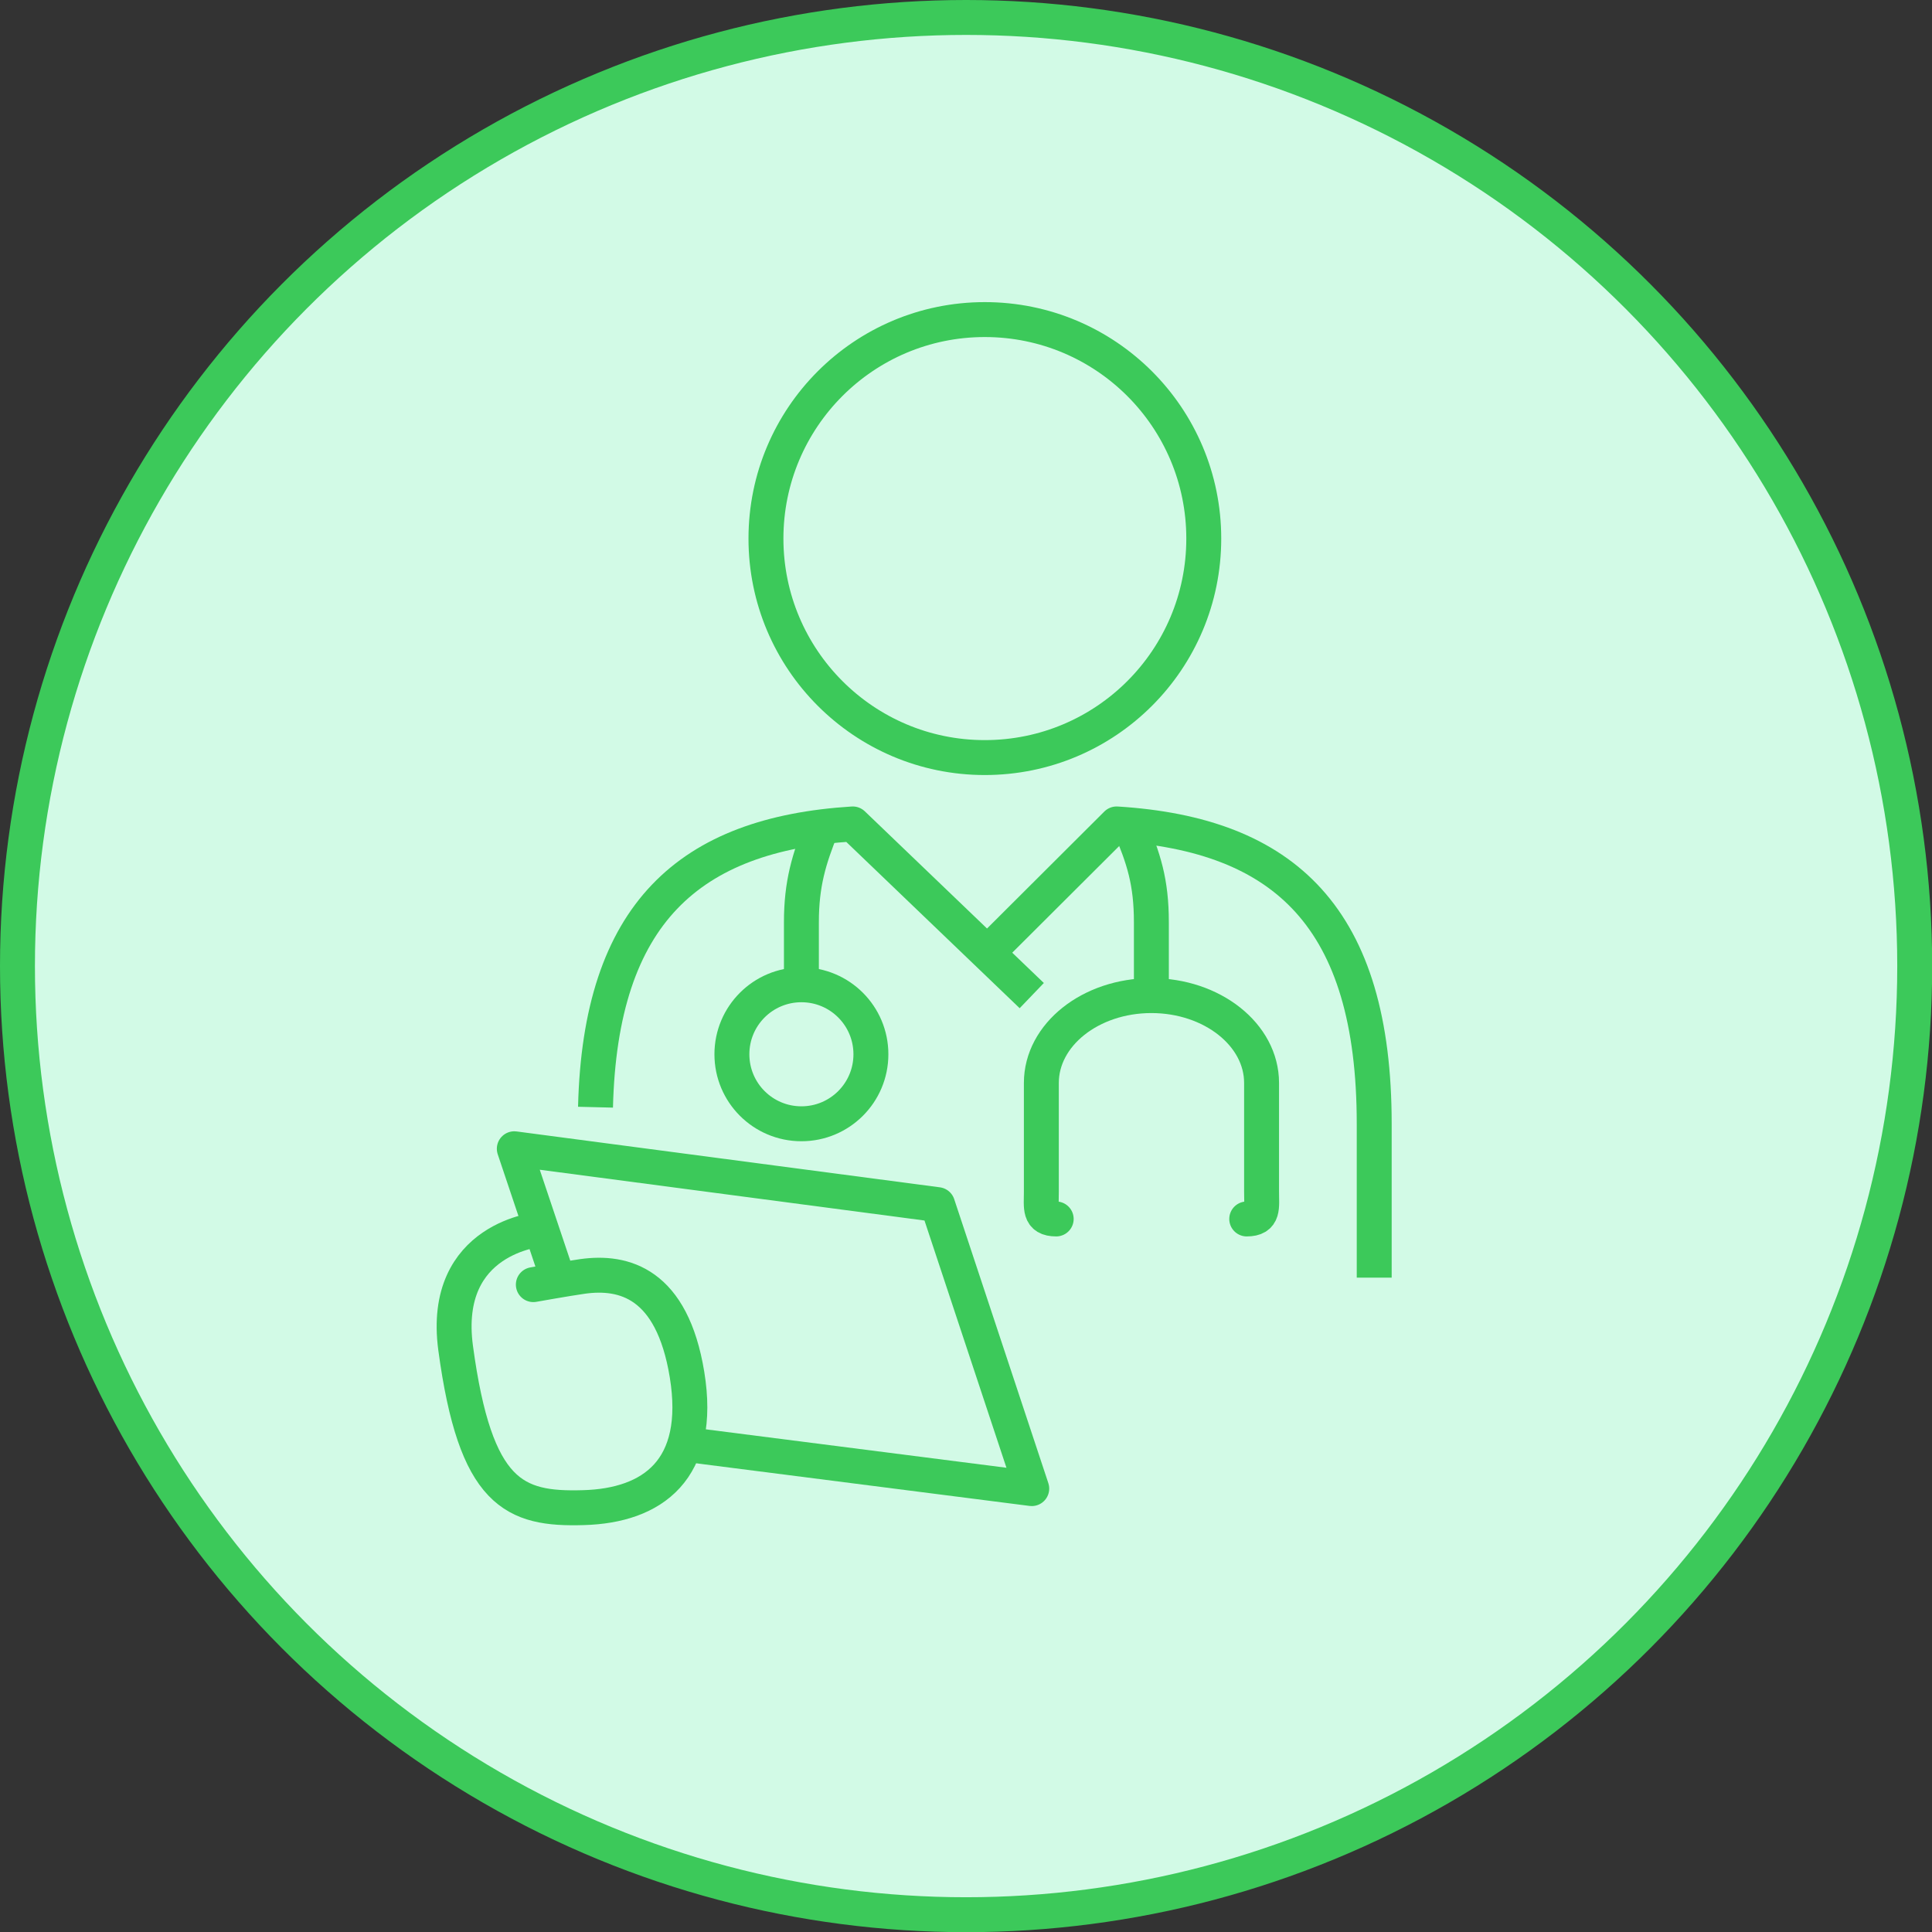
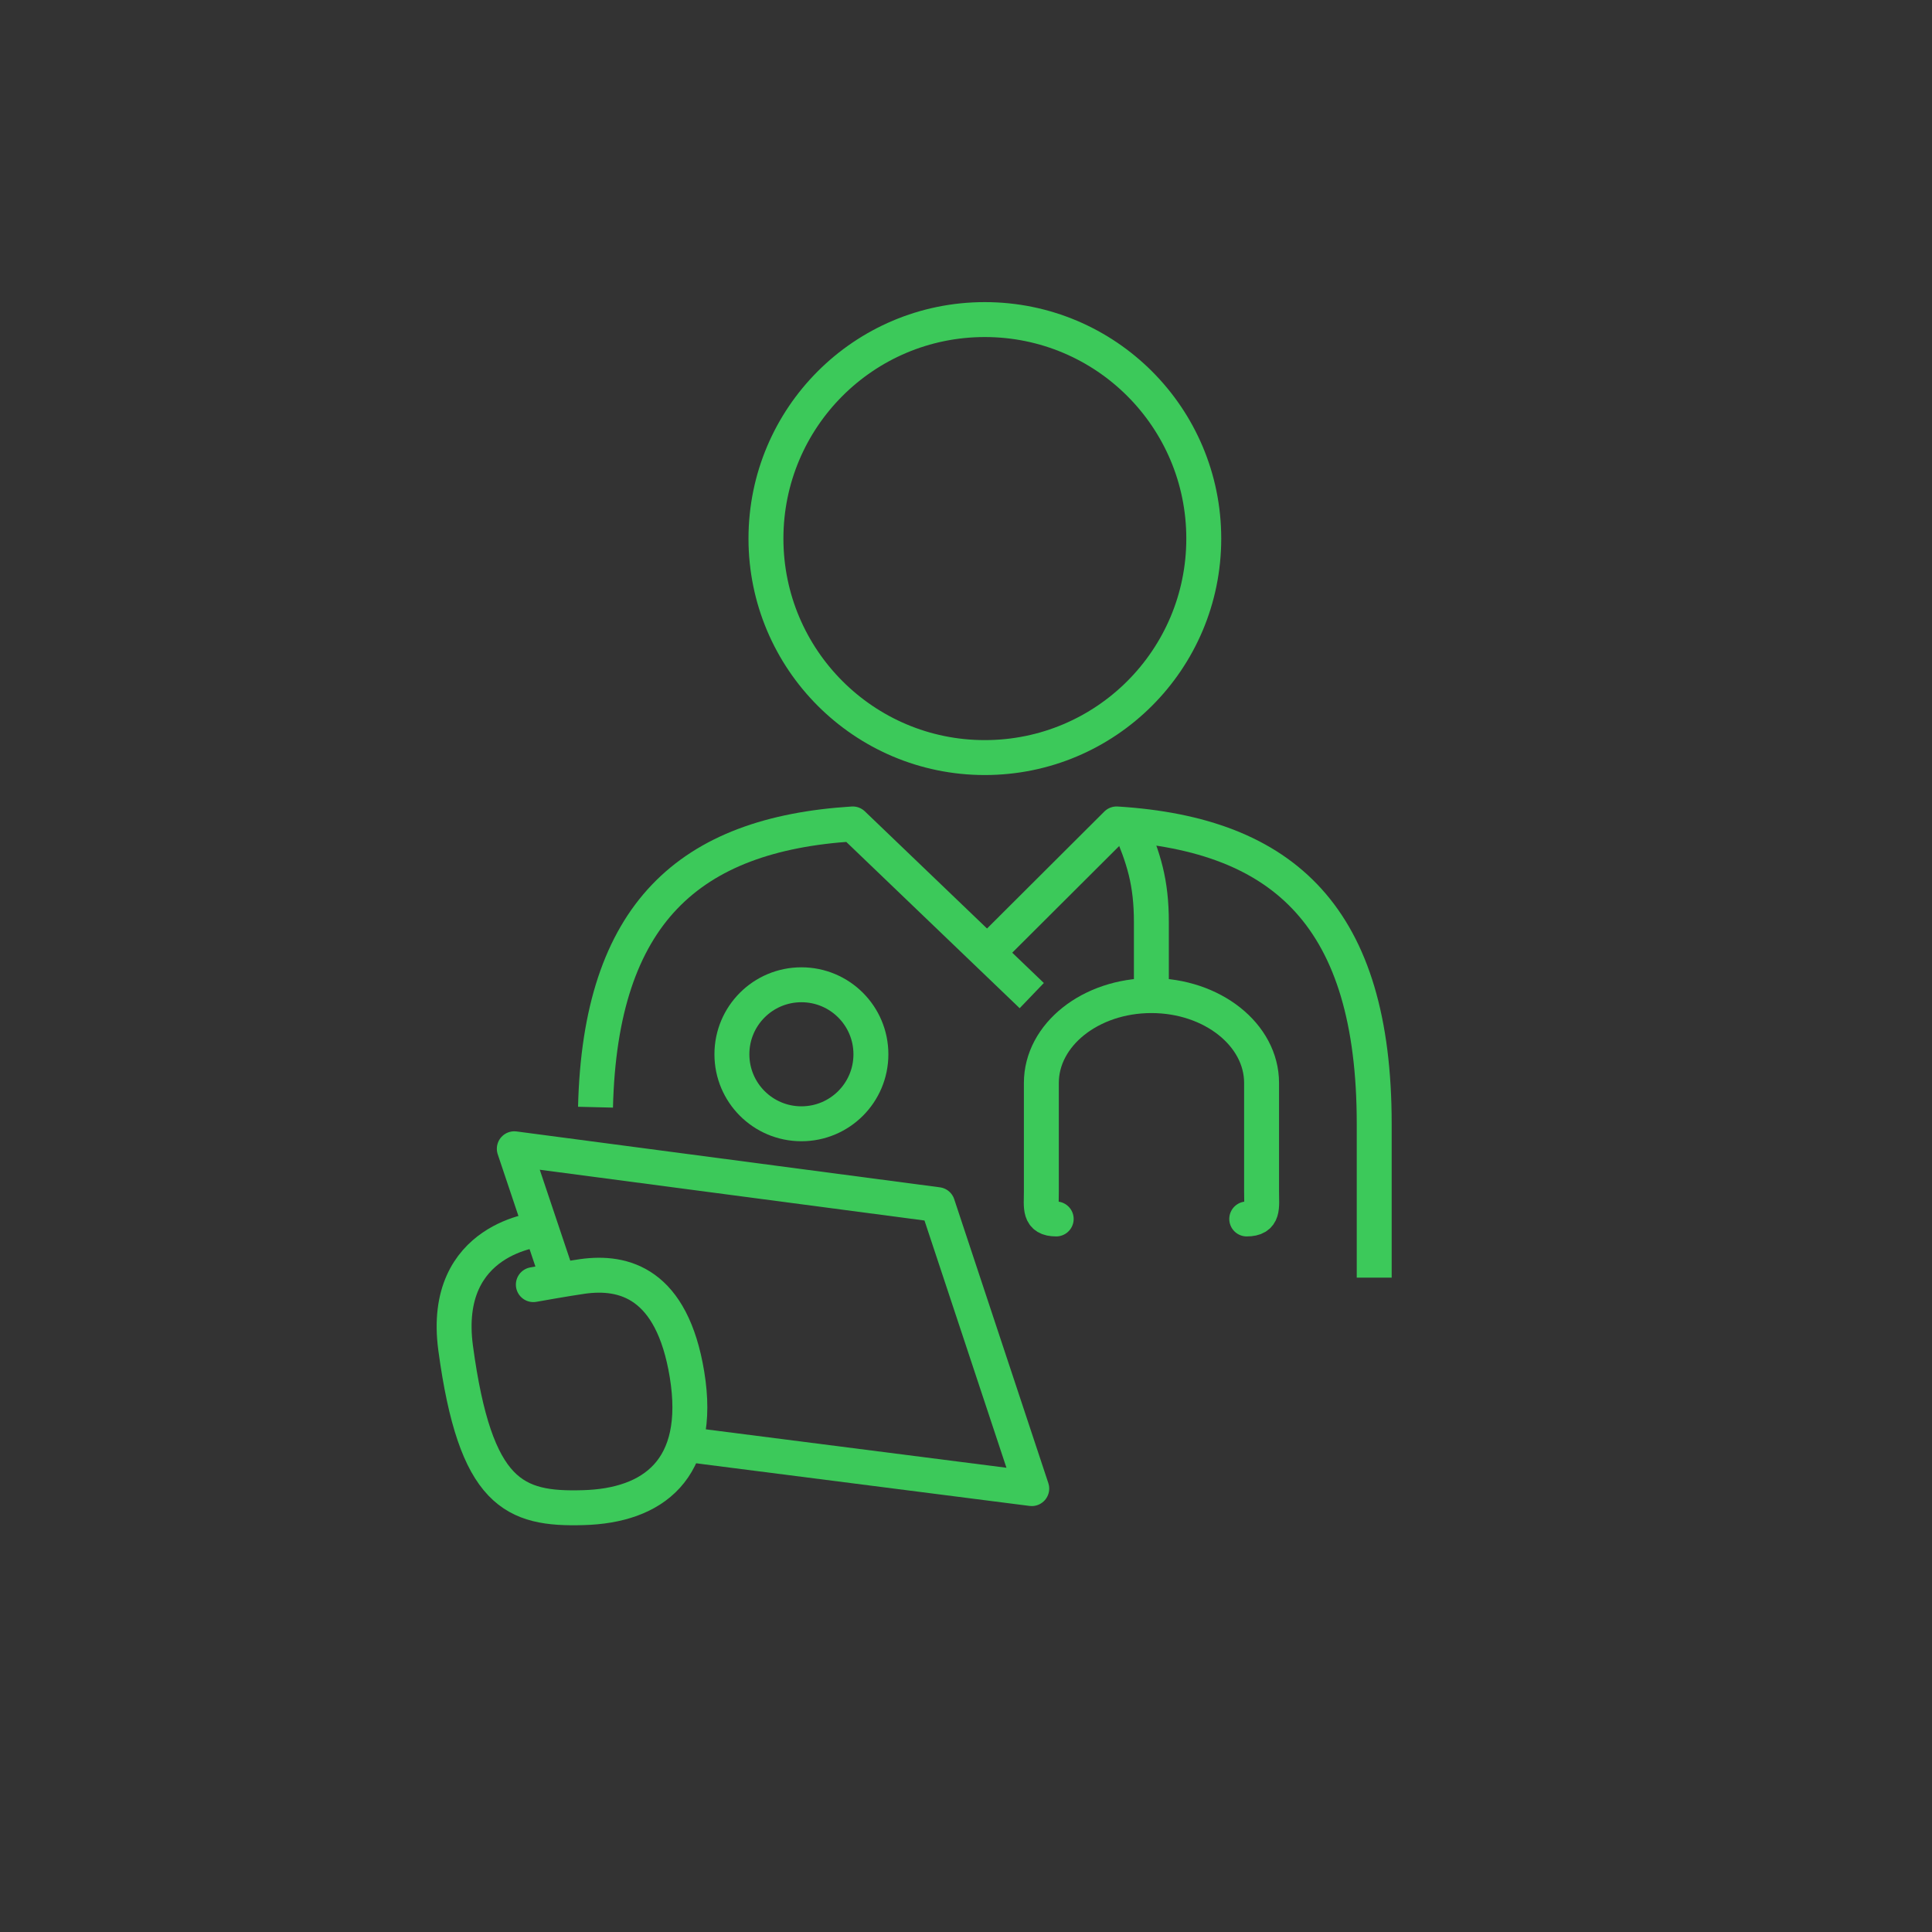
<svg xmlns="http://www.w3.org/2000/svg" id="Ebene_2" viewBox="0 0 110.63 110.63">
  <rect x="0" y="0" width="110.63" height="110.63" fill="#333333" stroke="none" />
  <g id="auswahl">
-     <circle cx="55.32" cy="55.32" r="54.32" style="fill:#d2fae6; stroke:#3cc95a; stroke-linejoin:round; stroke-width:2px;" />
    <polyline points="31.98 73.32 29.45 65.78 53.69 68.98 59.08 85.24 39.21 82.7" style="fill:none; stroke:#3cc95a; stroke-linejoin:round; stroke-width:2px;" />
-     <path d="M47.07,47.34c-.75,1.85-1.18,3.27-1.18,5.47v3.58" style="fill:none; stroke:#3cc95a; stroke-linejoin:round; stroke-width:2px;" />
    <path d="M64.67,47.23c.82,1.92,1.26,3.27,1.26,5.58v4.2" style="fill:none; stroke:#3cc95a; stroke-linejoin:round; stroke-width:2px;" />
    <path d="M71.39,69.8c1,0,.85-.67.85-1.58v-6.21c0-2.76-2.83-5-6.31-5s-6.3,2.24-6.3,5v6.21c0,.92-.15,1.58.85,1.58" style="fill:none; stroke:#3cc95a; stroke-linecap:round; stroke-linejoin:round; stroke-width:2px;" />
    <path d="M49.87,60.37c0,2.2-1.78,3.98-3.98,3.98s-3.98-1.78-3.98-3.98,1.78-3.98,3.98-3.98,3.98,1.78,3.98,3.98Z" style="fill:none; stroke:#3cc95a; stroke-linejoin:round; stroke-width:2px;" />
    <path d="M56.39,43.38c6.93,0,12.54-5.61,12.54-12.54s-5.61-12.54-12.54-12.54-12.53,5.62-12.53,12.54,5.61,12.54,12.53,12.54Z" style="fill:none; stroke:#3cc95a; stroke-linejoin:round; stroke-width:2px;" />
    <path d="M59.08,57.01l-10.25-9.83c-9.37.59-14.46,5.13-14.73,16.22" style="fill:none; stroke:#3cc95a; stroke-linejoin:round; stroke-width:2px;" />
    <path d="M78.69,73.16v-8.8c0-11.8-5.11-16.58-14.75-17.18l-7.44,7.42" style="fill:none; stroke:#3cc95a; stroke-linejoin:round; stroke-width:2px;" />
    <path d="M30.95,70.39s-5.71.44-4.86,6.8c1.13,8.37,3.35,9.26,7.32,9.14,3.96-.11,6.82-2.17,5.93-7.62-.86-5.25-3.62-5.95-5.98-5.62-.92.13-2.82.47-2.82.47" style="fill:none; stroke:#3cc95a; stroke-linecap:round; stroke-linejoin:round; stroke-width:2px;" />
  </g>
</svg>